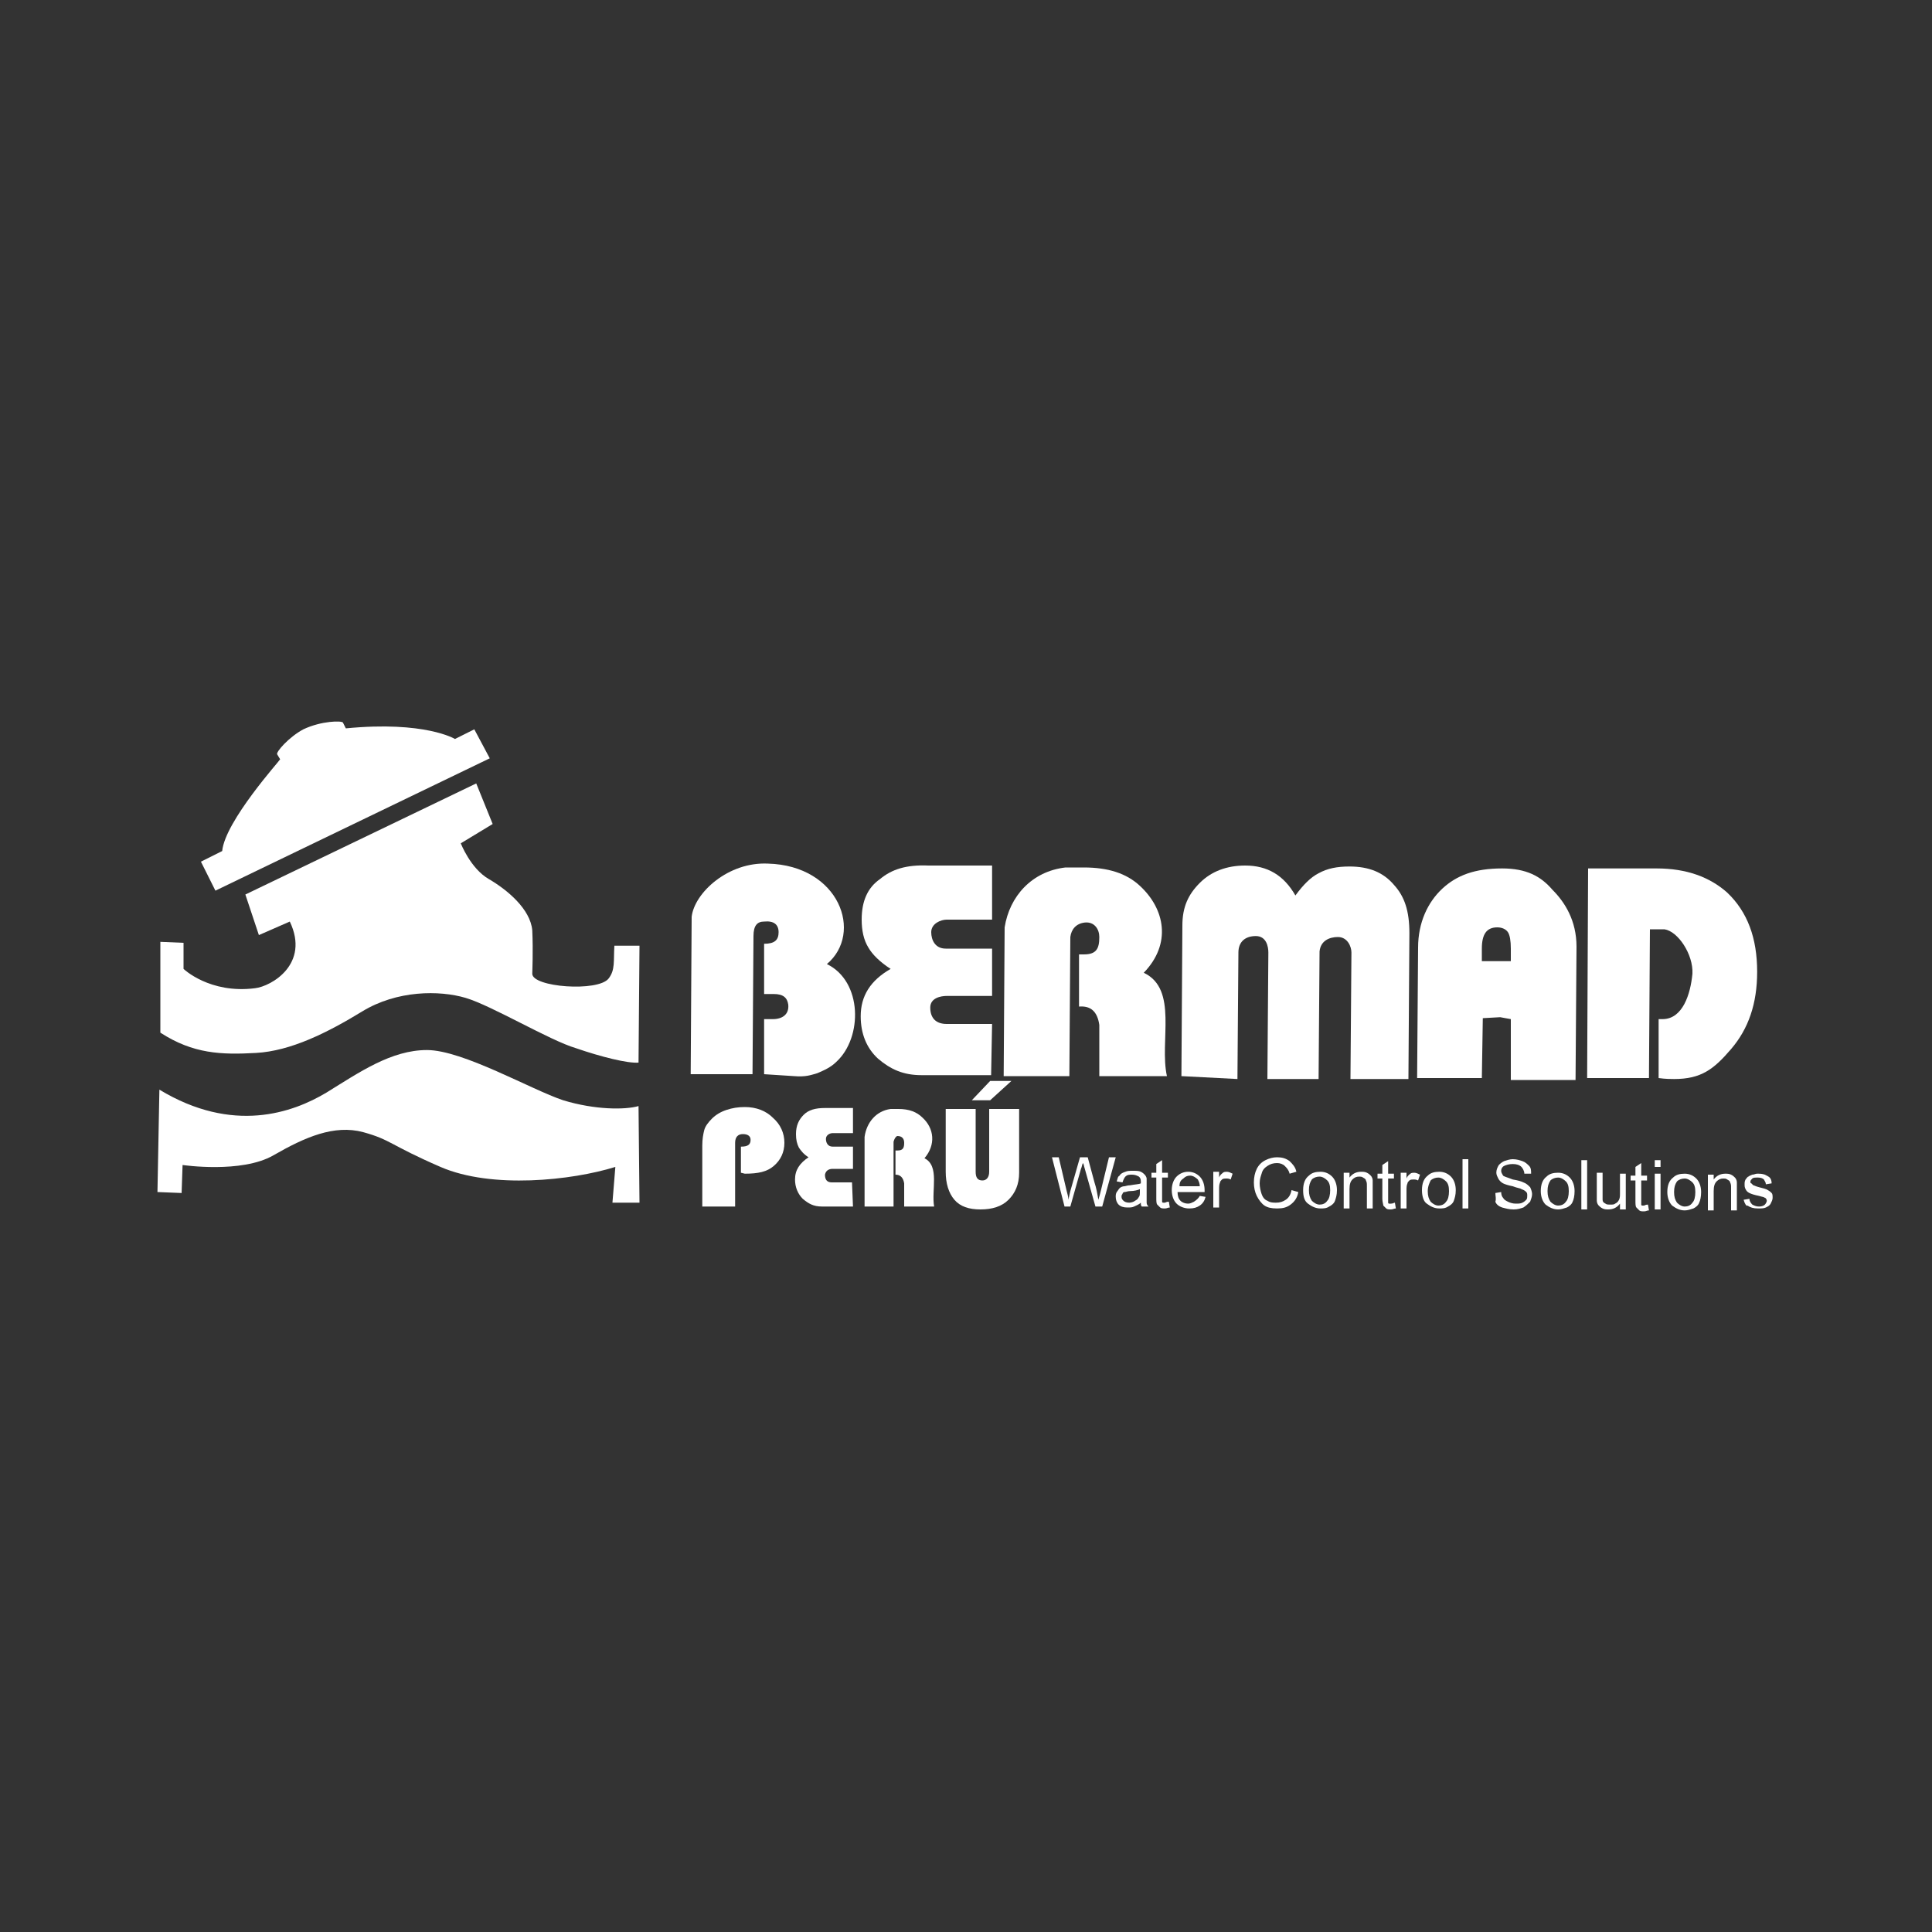
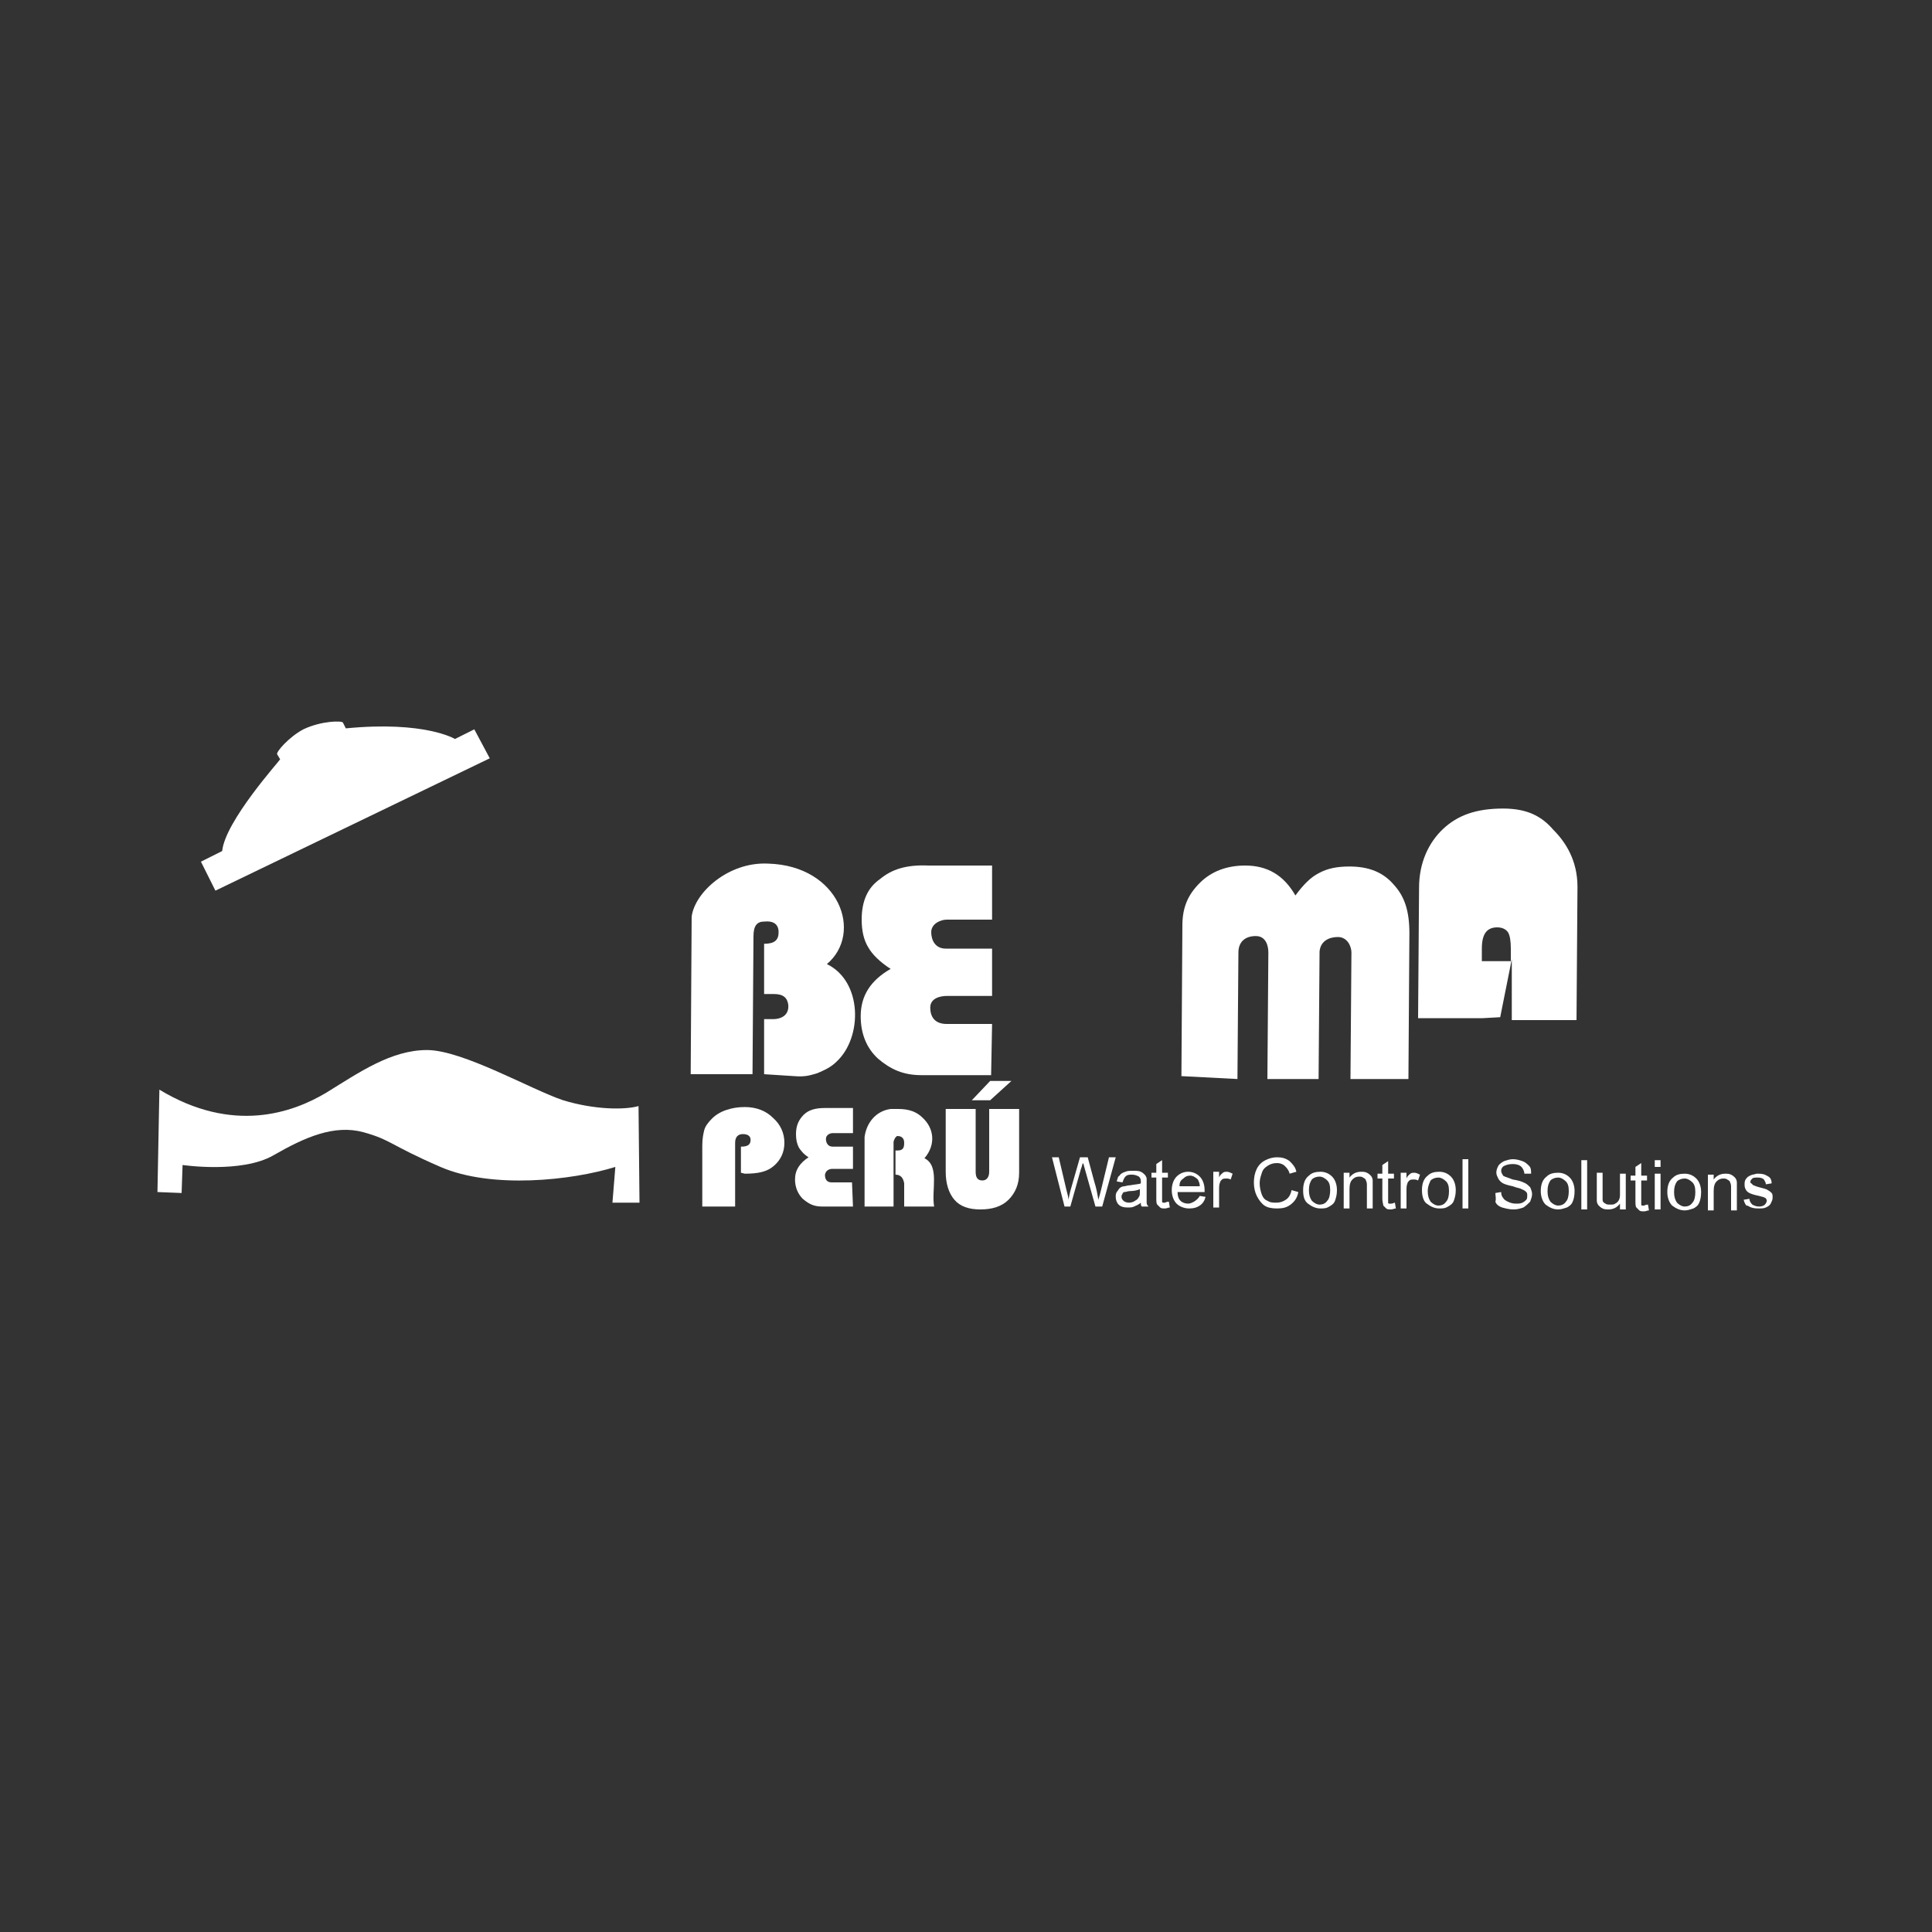
<svg xmlns="http://www.w3.org/2000/svg" xmlns:ns1="http://ns.adobe.com/SaveForWeb/1.0/" version="1.1" id="Capa_1" x="0px" y="0px" viewBox="0 0 200 200" style="enable-background:new 0 0 200 200;" xml:space="preserve">
  <rect x="0" y="0" width="200" height="200" fill="#333333" stroke="none" />
  <style type="text/css">
	.Sombra_x0020_paralela{fill:none;}
	.Resplandor_x0020_externo_x0020_5_x0020_pt_x002E_{fill:none;}
	.Neón_x0020_azul{fill:none;stroke:#8AACDA;stroke-width:7;stroke-linecap:round;stroke-linejoin:round;}
	.Resalte_x0020_cromado{fill:url(#SVGID_1_);stroke:#FFFFFF;stroke-width:0.363;stroke-miterlimit:1;}
	.A_x0020_todo_x0020_ritmo_GS{fill:#FFDD00;}
	.Alyssa_GS{fill:#A6D0E4;}
	.st0{fill-rule:evenodd;clip-rule:evenodd;fill:#FFFFFF;}
	.st1{fill:#FFFFFF;}
</style>
  <ns1:sfw>
    <ns1:slices />
    <ns1:sliceSourceBounds bottomLeftOrigin="true" height="50.7" width="167.2" x="16.4" y="-125.4" />
  </ns1:sfw>
  <linearGradient id="SVGID_1_" gradientUnits="userSpaceOnUse" x1="0" y1="0" x2="6.123234e-17" y2="-1">
    <stop offset="0" style="stop-color:#656565" />
    <stop offset="0.618" style="stop-color:#1B1B1B" />
    <stop offset="0.629" style="stop-color:#545454" />
    <stop offset="0.983" style="stop-color:#3E3E3E" />
  </linearGradient>
  <g>
    <path class="st0" d="M22.3,92.2l28.4-13.7l-1.6-3l-2,1c0,0-3.1-1.9-11.3-1.1l-0.3-0.6c-0.1-0.2-2.2-0.2-4.1,0.7   c-1.5,0.8-2.9,2.4-2.7,2.6l0.3,0.5c0,0.1-5.7,6.4-6,9.5l-2.2,1.1L22.3,92.2z" />
-     <path class="st0" d="M25.4,92.6l23.9-11.5l1.7,4.2l-3.3,2c0,0,1,2.6,2.9,3.7c1.9,1.1,4.3,3.1,4.5,5.3c0.1,2.2,0,4.3,0,4.5   c0,1.4,6.8,1.9,7.9,0.5c0.7-0.9,0.5-1.8,0.6-3.4l2.6,0L66.1,110c-1.1,0.1-3.9-0.6-6.5-1.5c-2.7-0.8-8.7-4.4-11.4-5.2   c-2.7-0.8-7.1-0.8-10.7,1.4c-3.6,2.2-7.4,4.1-11,4.3c-3.6,0.2-6.5,0.1-9.9-2.1l0-9.4l2.4,0.1l0,2.7c0,0,2.7,2.6,7.4,2   c1.7-0.2,5.7-2.5,3.6-6.9l-3.2,1.4L25.4,92.6z" />
    <path class="st0" d="M16.5,112.8l-0.2,10.6l2.5,0.1l0.1-2.9c0,0,6.1,0.9,9.4-1c3.3-1.9,6.3-3.2,9.3-2.4c2.9,0.8,2.7,1.3,8,3.6   c5.3,2.3,13.6,1.4,18.1,0l-0.3,3.7l2.8,0l-0.1-10c-1.4,0.4-4.5,0.4-7.8-0.6c-3.3-1.1-10.4-5.2-14.1-5.2c-3.7,0-7,2.3-10.4,4.4   C30.3,115.2,24.1,117.4,16.5,112.8" />
    <path class="st1" d="M79.5,89.4c7.4,0.2,9.9,7.2,6.1,10.4c3.7,1.8,3.7,7.6,1,10.1c-0.6,0.6-1.3,0.9-2,1.2c-0.7,0.2-1.2,0.4-2.4,0.3   l-3.1-0.2l0-5.7l0.9,0c1,0,1.7-0.5,1.6-1.5c-0.1-0.7-0.5-1.1-1.5-1.1l-1,0l0-5.2c1.1,0,1.5-0.4,1.5-1.2c0-0.8-0.5-1.2-1.5-1.1   c-0.7,0-1.1,0.4-1.1,1.5l-0.1,14.3l-6.4,0l0.1-16.3C71.9,92.4,75.4,89.2,79.5,89.4" />
-     <path class="st1" d="M110.8,97l-0.1,14.4l-6.8,0l0.1-15.4c0.5-3.2,2.8-5.8,6.3-6.2l1.9,0c2.5,0,4.4,0.6,5.8,1.9   c2.6,2.4,3.3,6,0.4,9c3.6,1.7,1.6,7.1,2.4,10.7l-7,0l0-5.3c-0.2-1.4-0.9-2-2.1-1.9l0-5.4l0.5,0c1.3,0,1.6-0.6,1.6-1.8   c0-0.8-0.5-1.6-1.5-1.5C111.4,95.6,110.9,96.2,110.8,97" />
    <path class="st1" d="M122.3,111.4l0.1-15.6c0-1.9,0.6-3.2,1.8-4.4c1.2-1.2,2.8-1.8,4.7-1.8c2.3,0,4,1,5.2,3.1   c0.8-1.1,1.6-1.9,2.4-2.3c0.9-0.5,1.9-0.7,3.2-0.7c2,0,3.5,0.6,4.6,1.9c1.1,1.2,1.6,2.7,1.6,5l-0.1,15.1l-6,0l0.1-13.1   c0-0.6-0.4-1.6-1.4-1.6c-0.9,0-1.8,0.4-1.9,1.5l-0.1,13.2l-5.3,0l0.1-13.1c0-0.6-0.2-1.7-1.3-1.7c-1.1,0-1.8,0.6-1.8,1.7l-0.1,13.1   L122.3,111.4z" />
-     <path class="st1" d="M156.4,99.5l0-1.3c0-0.8-0.1-1.4-0.3-1.7c-0.2-0.3-0.6-0.5-1.1-0.5c-1.1,0-1.6,0.7-1.6,2.2l0,1.3L156.4,99.5z    M155.3,105.3l-1.8,0.1l-0.1,6.2l-6.7,0l0.1-13.5c0-2.6,1-4.7,2.5-6.1c1.5-1.4,3.4-2.1,6.2-2.1c2.5,0,4,0.8,5.2,2.2   c1.3,1.3,2.5,3.2,2.5,5.9l-0.1,13.8l-6.7,0l0-6.3L155.3,105.3z" />
-     <path class="st1" d="M170.8,96.2l-0.1,15.4l-6.4,0l0.1-21.7l7.1,0c3.1,0,5.5,0.9,7.3,2.5c2.1,2,3.1,4.7,3.1,8.2   c0,3.3-0.9,5.9-2.7,8c-1.8,2.1-3.1,3.1-5.9,3.1c-0.3,0-0.9,0-1.6-0.1l0-6.1l0.4,0c2.1,0,2.9-2.6,3.1-4.7c0.1-2-1.5-4.4-2.9-4.6   L170.8,96.2z" />
+     <path class="st1" d="M156.4,99.5l0-1.3c0-0.8-0.1-1.4-0.3-1.7c-0.2-0.3-0.6-0.5-1.1-0.5c-1.1,0-1.6,0.7-1.6,2.2l0,1.3L156.4,99.5z    M155.3,105.3l-1.8,0.1l-6.7,0l0.1-13.5c0-2.6,1-4.7,2.5-6.1c1.5-1.4,3.4-2.1,6.2-2.1c2.5,0,4,0.8,5.2,2.2   c1.3,1.3,2.5,3.2,2.5,5.9l-0.1,13.8l-6.7,0l0-6.3L155.3,105.3z" />
    <path class="st1" d="M102.6,111.3l-7.2,0c-1.9,0-3.2-0.6-4.5-1.7c-1.2-1.1-1.8-2.6-1.8-4.4c0-2.1,1-3.7,3.1-4.9   c-1.1-0.7-1.9-1.5-2.3-2.2c-0.5-0.8-0.7-1.8-0.7-2.9c0-1.9,0.6-3.3,1.9-4.2c1.2-1,2.7-1.5,5-1.4l6.6,0l0,5.6l-4.7,0   c-0.6,0-1.6,0.4-1.6,1.3c0,0.8,0.4,1.7,1.5,1.7l4.8,0l0,4.9l-4.7,0c-0.6,0-1.7,0.2-1.7,1.2c0,1.1,0.6,1.7,1.7,1.7l4.7,0   L102.6,111.3z" />
    <path class="st1" d="M180.5,124.2l0.6-0.1c0,0.2,0.1,0.4,0.3,0.6c0.2,0.1,0.4,0.2,0.7,0.2c0.3,0,0.5-0.1,0.6-0.2   c0.1-0.1,0.2-0.3,0.2-0.4c0-0.1-0.1-0.3-0.2-0.3c-0.1-0.1-0.3-0.1-0.6-0.2c-0.5-0.1-0.8-0.2-1-0.3c-0.2-0.1-0.3-0.2-0.4-0.4   c-0.1-0.2-0.1-0.3-0.1-0.5c0-0.2,0-0.3,0.1-0.5c0.1-0.1,0.2-0.3,0.3-0.3c0.1-0.1,0.2-0.1,0.4-0.2c0.2,0,0.3-0.1,0.5-0.1   c0.3,0,0.5,0,0.8,0.1c0.2,0.1,0.4,0.2,0.5,0.3c0.1,0.1,0.2,0.3,0.2,0.6l-0.6,0.1c0-0.2-0.1-0.3-0.2-0.5c-0.1-0.1-0.3-0.2-0.6-0.2   c-0.3,0-0.5,0-0.6,0.1c-0.1,0.1-0.2,0.2-0.2,0.3c0,0.1,0,0.2,0.1,0.2c0.1,0.1,0.1,0.1,0.2,0.2c0.1,0,0.2,0.1,0.6,0.2   c0.4,0.1,0.8,0.2,0.9,0.3c0.2,0.1,0.3,0.2,0.4,0.3s0.1,0.3,0.1,0.5c0,0.2-0.1,0.4-0.2,0.6c-0.1,0.2-0.3,0.3-0.5,0.4   c-0.2,0.1-0.5,0.1-0.8,0.1c-0.5,0-0.8-0.1-1.1-0.3C180.8,124.9,180.6,124.6,180.5,124.2 M176.8,125.3l0-3.7l0.6,0l0,0.5   c0.3-0.4,0.7-0.6,1.2-0.6c0.2,0,0.4,0,0.6,0.1c0.2,0.1,0.3,0.2,0.4,0.3c0.1,0.1,0.2,0.3,0.2,0.5c0,0.1,0,0.3,0,0.6l0,2.3l-0.6,0   l0-2.3c0-0.3,0-0.4-0.1-0.6c0-0.1-0.1-0.2-0.3-0.3c-0.1-0.1-0.3-0.1-0.4-0.1c-0.3,0-0.5,0.1-0.7,0.3s-0.3,0.5-0.3,1l0,2   L176.8,125.3z M173.3,123.4c0,0.5,0.1,0.8,0.3,1.1c0.2,0.2,0.5,0.4,0.8,0.4c0.3,0,0.6-0.1,0.8-0.4c0.2-0.2,0.3-0.6,0.3-1.1   c0-0.5-0.1-0.8-0.3-1c-0.2-0.2-0.5-0.4-0.8-0.4c-0.3,0-0.6,0.1-0.8,0.3C173.4,122.6,173.3,122.9,173.3,123.4 M172.6,123.4   c0-0.7,0.2-1.2,0.6-1.5c0.3-0.3,0.7-0.4,1.2-0.4c0.5,0,0.9,0.2,1.2,0.5c0.3,0.3,0.5,0.8,0.5,1.4c0,0.5-0.1,0.9-0.2,1.1   c-0.1,0.3-0.4,0.5-0.6,0.6c-0.3,0.1-0.6,0.2-0.9,0.2c-0.5,0-0.9-0.2-1.3-0.5C172.8,124.5,172.6,124,172.6,123.4 M171.3,125.2l0-3.7   l0.6,0l0,3.7L171.3,125.2z M171.3,120.8l0-0.7l0.6,0l0,0.7L171.3,120.8z M170.6,124.7l0.1,0.6c-0.2,0-0.3,0.1-0.5,0.1   c-0.2,0-0.4,0-0.5-0.1c-0.1-0.1-0.2-0.2-0.3-0.3c-0.1-0.1-0.1-0.4-0.1-0.7l0-2.1l-0.5,0l0-0.5l0.5,0l0-0.9l0.6-0.4l0,1.3l0.6,0   l0,0.5l-0.6,0l0,2.2c0,0.2,0,0.3,0,0.3c0,0.1,0.1,0.1,0.1,0.1c0.1,0,0.1,0,0.2,0C170.4,124.7,170.5,124.7,170.6,124.7 M167.7,125.2   l0-0.6c-0.3,0.4-0.7,0.6-1.2,0.6c-0.2,0-0.4,0-0.6-0.1c-0.2-0.1-0.3-0.2-0.4-0.3c-0.1-0.1-0.2-0.3-0.2-0.5c0-0.1,0-0.3,0-0.6l0-2.3   l0.6,0l0,2.1c0,0.3,0,0.5,0,0.7c0,0.2,0.1,0.3,0.3,0.4c0.1,0.1,0.3,0.1,0.5,0.1c0.2,0,0.4,0,0.5-0.1c0.2-0.1,0.3-0.2,0.4-0.4   c0.1-0.2,0.1-0.4,0.1-0.7l0-2l0.6,0l0,3.7L167.7,125.2z M163.7,125.2l0-5.1l0.6,0l0,5.1L163.7,125.2z M160.2,123.3   c0,0.5,0.1,0.8,0.3,1.1c0.2,0.2,0.5,0.4,0.8,0.4c0.3,0,0.6-0.1,0.8-0.4c0.2-0.2,0.3-0.6,0.3-1.1c0-0.5-0.1-0.8-0.3-1   c-0.2-0.2-0.5-0.4-0.8-0.4c-0.3,0-0.6,0.1-0.8,0.3C160.3,122.5,160.2,122.8,160.2,123.3 M159.5,123.3c0-0.7,0.2-1.2,0.6-1.5   c0.3-0.3,0.7-0.4,1.2-0.4c0.5,0,0.9,0.2,1.2,0.5c0.3,0.3,0.5,0.8,0.5,1.4c0,0.5-0.1,0.9-0.2,1.1c-0.1,0.3-0.4,0.5-0.6,0.6   c-0.3,0.1-0.6,0.2-0.9,0.2c-0.5,0-0.9-0.2-1.3-0.5C159.7,124.4,159.5,123.9,159.5,123.3 M154.8,123.5l0.6-0.1   c0,0.3,0.1,0.5,0.2,0.6c0.1,0.2,0.3,0.3,0.5,0.4c0.2,0.1,0.5,0.2,0.8,0.2c0.3,0,0.5,0,0.7-0.1c0.2-0.1,0.3-0.2,0.4-0.3   c0.1-0.1,0.1-0.3,0.1-0.4c0-0.2,0-0.3-0.1-0.4c-0.1-0.1-0.2-0.2-0.5-0.3c-0.1-0.1-0.4-0.1-0.9-0.3c-0.5-0.1-0.8-0.2-1-0.3   c-0.2-0.1-0.4-0.3-0.5-0.5c-0.1-0.2-0.2-0.4-0.2-0.6c0-0.3,0.1-0.5,0.2-0.7c0.1-0.2,0.4-0.4,0.6-0.5c0.3-0.1,0.6-0.2,0.9-0.2   c0.4,0,0.7,0.1,1,0.2c0.3,0.1,0.5,0.3,0.7,0.5c0.2,0.2,0.2,0.5,0.2,0.8l-0.7,0c0-0.3-0.2-0.6-0.3-0.7c-0.2-0.2-0.5-0.3-0.9-0.3   c-0.4,0-0.7,0.1-0.9,0.2c-0.2,0.1-0.3,0.3-0.3,0.5c0,0.2,0.1,0.3,0.2,0.5c0.1,0.1,0.5,0.2,1,0.4c0.6,0.1,0.9,0.2,1.1,0.3   c0.3,0.1,0.5,0.3,0.7,0.5c0.1,0.2,0.2,0.5,0.2,0.7c0,0.3-0.1,0.5-0.2,0.8c-0.2,0.2-0.4,0.4-0.7,0.6c-0.3,0.1-0.6,0.2-1,0.2   c-0.5,0-0.8-0.1-1.2-0.2c-0.3-0.1-0.6-0.3-0.7-0.6C154.9,124.1,154.8,123.8,154.8,123.5 M151.4,125.1l0-5.1l0.6,0l0,5.1   L151.4,125.1z M147.8,123.3c0,0.5,0.1,0.8,0.3,1.1c0.2,0.2,0.5,0.4,0.8,0.4c0.3,0,0.6-0.1,0.8-0.4c0.2-0.2,0.3-0.6,0.3-1.1   c0-0.5-0.1-0.8-0.3-1c-0.2-0.2-0.5-0.4-0.8-0.4c-0.3,0-0.6,0.1-0.8,0.3C148,122.4,147.8,122.8,147.8,123.3 M147.2,123.2   c0-0.7,0.2-1.2,0.6-1.5c0.3-0.3,0.7-0.4,1.2-0.4c0.5,0,0.9,0.2,1.2,0.5c0.3,0.3,0.5,0.8,0.5,1.4c0,0.5-0.1,0.8-0.2,1.1   c-0.1,0.3-0.4,0.5-0.6,0.6c-0.3,0.2-0.6,0.2-0.9,0.2c-0.5,0-0.9-0.2-1.3-0.5C147.4,124.4,147.2,123.9,147.2,123.2 M145,125.1l0-3.7   l0.6,0l0,0.6c0.1-0.3,0.3-0.4,0.4-0.5c0.1-0.1,0.3-0.1,0.4-0.1c0.2,0,0.4,0.1,0.6,0.2l-0.2,0.6c-0.2-0.1-0.3-0.1-0.5-0.1   c-0.1,0-0.3,0-0.4,0.1c-0.1,0.1-0.2,0.2-0.2,0.3c-0.1,0.2-0.1,0.5-0.1,0.7l0,1.9L145,125.1z M144.4,124.5l0.1,0.6   c-0.2,0-0.3,0.1-0.5,0.1c-0.2,0-0.4,0-0.5-0.1c-0.1-0.1-0.2-0.2-0.3-0.3c0-0.1-0.1-0.4-0.1-0.7l0-2.1l-0.5,0l0-0.5l0.5,0l0-0.9   l0.6-0.4l0,1.3l0.6,0l0,0.5l-0.6,0l0,2.2c0,0.2,0,0.3,0,0.3c0,0.1,0.1,0.1,0.1,0.1c0,0,0.1,0,0.2,0   C144.2,124.6,144.3,124.5,144.4,124.5 M139.1,125.1l0-3.7l0.6,0l0,0.5c0.3-0.4,0.7-0.6,1.2-0.6c0.2,0,0.4,0,0.6,0.1   c0.2,0.1,0.3,0.2,0.4,0.3c0.1,0.1,0.2,0.3,0.2,0.5c0,0.1,0,0.3,0,0.6l0,2.3l-0.6,0l0-2.3c0-0.3,0-0.4-0.1-0.6   c0-0.1-0.1-0.2-0.3-0.3c-0.1-0.1-0.3-0.1-0.4-0.1c-0.3,0-0.5,0.1-0.7,0.3c-0.2,0.2-0.3,0.5-0.3,1l0,2L139.1,125.1z M135.5,123.2   c0,0.5,0.1,0.8,0.3,1.1c0.2,0.2,0.5,0.4,0.8,0.4c0.3,0,0.6-0.1,0.8-0.4c0.2-0.2,0.3-0.6,0.3-1.1c0-0.5-0.1-0.8-0.3-1   c-0.2-0.2-0.5-0.4-0.8-0.4c-0.3,0-0.6,0.1-0.8,0.3C135.6,122.4,135.5,122.7,135.5,123.2 M134.9,123.2c0-0.7,0.2-1.2,0.6-1.5   c0.3-0.3,0.7-0.4,1.2-0.4c0.5,0,0.9,0.2,1.2,0.5c0.3,0.3,0.5,0.8,0.5,1.4c0,0.5-0.1,0.8-0.2,1.1c-0.1,0.3-0.4,0.5-0.6,0.6   c-0.3,0.2-0.6,0.2-0.9,0.2c-0.5,0-0.9-0.2-1.3-0.5C135,124.3,134.9,123.8,134.9,123.2 M133.7,123.2l0.7,0.2c-0.1,0.6-0.4,1-0.8,1.3   c-0.4,0.3-0.8,0.4-1.4,0.4c-0.6,0-1-0.1-1.3-0.3c-0.3-0.2-0.6-0.6-0.8-1c-0.2-0.4-0.3-0.9-0.3-1.4c0-0.5,0.1-1,0.3-1.4   c0.2-0.4,0.5-0.7,0.9-0.9c0.4-0.2,0.8-0.3,1.2-0.3c0.5,0,0.9,0.1,1.3,0.4c0.3,0.3,0.6,0.6,0.7,1.1l-0.7,0.2   c-0.1-0.4-0.3-0.6-0.5-0.8c-0.2-0.2-0.5-0.3-0.8-0.3c-0.4,0-0.7,0.1-1,0.3c-0.3,0.2-0.5,0.4-0.6,0.8c-0.1,0.3-0.2,0.6-0.2,1   c0,0.4,0.1,0.8,0.2,1.1c0.1,0.3,0.3,0.6,0.6,0.7c0.3,0.2,0.6,0.2,0.9,0.2c0.4,0,0.7-0.1,1-0.3C133.4,124,133.6,123.7,133.7,123.2    M125.6,125l0-3.7l0.6,0l0,0.6c0.1-0.3,0.3-0.4,0.4-0.5c0.1-0.1,0.3-0.1,0.4-0.1c0.2,0,0.4,0.1,0.6,0.2l-0.2,0.6   c-0.2-0.1-0.3-0.1-0.5-0.1c-0.1,0-0.3,0-0.4,0.1c-0.1,0.1-0.2,0.2-0.2,0.3c-0.1,0.2-0.1,0.5-0.1,0.7l0,1.9L125.6,125z M122.1,122.8   l2.1,0c0-0.3-0.1-0.5-0.2-0.7c-0.2-0.2-0.5-0.4-0.8-0.4c-0.3,0-0.5,0.1-0.7,0.3C122.2,122.2,122.1,122.4,122.1,122.8 M124.2,123.8   l0.6,0.1c-0.1,0.4-0.3,0.7-0.6,0.9c-0.3,0.2-0.6,0.3-1.1,0.3c-0.5,0-1-0.2-1.3-0.5c-0.3-0.3-0.5-0.8-0.5-1.4c0-0.6,0.2-1.1,0.5-1.4   c0.3-0.3,0.7-0.5,1.2-0.5c0.5,0,0.9,0.2,1.2,0.5c0.3,0.3,0.5,0.8,0.5,1.4c0,0,0,0.1,0,0.2l-2.8,0c0,0.4,0.1,0.7,0.3,0.9   c0.2,0.2,0.5,0.3,0.8,0.3c0.2,0,0.4-0.1,0.6-0.2C123.9,124.2,124.1,124,124.2,123.8 M121,124.4l0.1,0.6c-0.2,0-0.3,0.1-0.5,0.1   c-0.2,0-0.4,0-0.5-0.1c-0.1-0.1-0.2-0.2-0.3-0.3c-0.1-0.1-0.1-0.4-0.1-0.7l0-2.1l-0.5,0l0-0.5l0.5,0l0-0.9l0.6-0.4l0,1.3l0.6,0   l0,0.5l-0.6,0l0,2.2c0,0.2,0,0.3,0,0.3c0,0.1,0.1,0.1,0.1,0.1c0,0,0.1,0,0.2,0C120.8,124.4,120.9,124.4,121,124.4 M118,123.1   c-0.2,0.1-0.6,0.2-1,0.2c-0.3,0-0.4,0.1-0.6,0.1c-0.1,0-0.2,0.1-0.2,0.2c-0.1,0.1-0.1,0.2-0.1,0.3c0,0.2,0.1,0.3,0.2,0.4   c0.1,0.1,0.3,0.2,0.6,0.2c0.2,0,0.5-0.1,0.6-0.2c0.2-0.1,0.3-0.2,0.4-0.4c0.1-0.1,0.1-0.3,0.1-0.6L118,123.1z M118.1,124.5   c-0.2,0.2-0.5,0.3-0.7,0.4c-0.2,0.1-0.4,0.1-0.7,0.1c-0.4,0-0.7-0.1-0.9-0.3s-0.3-0.5-0.3-0.8c0-0.2,0-0.3,0.1-0.5   c0.1-0.1,0.2-0.3,0.3-0.4c0.1-0.1,0.3-0.2,0.5-0.2c0.1,0,0.3-0.1,0.6-0.1c0.5-0.1,0.9-0.1,1.1-0.2c0-0.1,0-0.1,0-0.2   c0-0.3-0.1-0.4-0.2-0.5c-0.2-0.1-0.4-0.2-0.7-0.2c-0.3,0-0.5,0-0.7,0.2c-0.1,0.1-0.2,0.3-0.3,0.6l-0.6-0.1c0.1-0.3,0.1-0.5,0.3-0.6   c0.1-0.2,0.3-0.3,0.6-0.4c0.2-0.1,0.5-0.1,0.8-0.1c0.3,0,0.6,0,0.8,0.1s0.3,0.2,0.4,0.3c0.1,0.1,0.2,0.3,0.2,0.4c0,0.1,0,0.3,0,0.6   l0,0.8c0,0.6,0,1,0,1.1c0,0.2,0.1,0.3,0.2,0.4l-0.7,0C118.1,124.8,118.1,124.7,118.1,124.5 M110.2,124.9l-1.3-5.1l0.7,0l0.8,3.4   c0.1,0.4,0.2,0.7,0.2,1c0.1-0.5,0.2-0.9,0.2-0.9l1-3.5l0.8,0l0.7,2.6c0.2,0.6,0.3,1.2,0.4,1.8c0.1-0.3,0.2-0.7,0.3-1.1l0.8-3.3   l0.7,0l-1.4,5.1l-0.7,0l-1.1-3.9c-0.1-0.3-0.1-0.5-0.2-0.6c-0.1,0.2-0.1,0.4-0.2,0.6l-1.1,3.9L110.2,124.9z" />
    <path class="st1" d="M76.7,121.4l0-2.7c0.7,0,1-0.2,1-0.7c0-0.4-0.3-0.6-0.8-0.6c-0.5,0-0.8,0.3-0.8,0.9l0,6.6l-3.4,0l0-6.3   c0-0.7,0.1-1.2,0.2-1.6c0.1-0.4,0.4-0.8,0.8-1.2c0.4-0.4,0.9-0.7,1.5-0.9c0.6-0.2,1.2-0.3,1.9-0.3c1.2,0,2.2,0.4,2.9,1.1   c0.8,0.7,1.2,1.6,1.2,2.6c0,1-0.4,1.8-1.1,2.4c-0.7,0.6-1.6,0.8-3,0.8L76.7,121.4z" />
    <path class="st1" d="M104.7,111.9l-2.2,2l-1.9,0l1.9-2L104.7,111.9z M105.5,114.8l0,6.6c0,1.2-0.4,2.1-1.1,2.8   c-0.7,0.7-1.7,1-2.9,1c-1.2,0-2.1-0.3-2.7-1c-0.6-0.7-0.9-1.7-0.9-2.9l0-6.5l3.1,0l0,6.5c0,0.6,0.2,0.9,0.7,0.9   c0.4,0,0.7-0.3,0.7-0.9l0-6.5L105.5,114.8z" />
    <path class="st1" d="M88.3,124.9l-3.2,0c-0.9,0-1.4-0.3-2-0.8c-0.5-0.5-0.8-1.2-0.8-2c0-1,0.5-1.7,1.4-2.3c-0.5-0.3-0.8-0.7-1-1   c-0.2-0.4-0.3-0.8-0.3-1.4c0-0.9,0.3-1.5,0.8-2c0.5-0.5,1.2-0.7,2.2-0.7l2.9,0l0,2.6l-2.1,0c-0.3,0-0.7,0.2-0.7,0.6   c0,0.4,0.2,0.8,0.7,0.8l2.1,0l0,2.3l-2.1,0c-0.3,0-0.7,0.1-0.8,0.6c0,0.5,0.2,0.8,0.7,0.8l2.1,0L88.3,124.9z" />
    <path class="st1" d="M92.5,118.2l0,6.7l-3,0l0-7.2c0.2-1.5,1.2-2.7,2.7-2.9l0.8,0c1.1,0,1.9,0.3,2.5,0.9c1.2,1.1,1.4,2.8,0.2,4.2   c1.6,0.8,0.7,3.3,1,5l-3.1,0l0-2.4c-0.1-0.6-0.4-0.9-0.9-0.9l0-2.5l0.2,0c0.6,0,0.7-0.3,0.7-0.8c0-0.4-0.2-0.7-0.7-0.7   C92.8,117.6,92.6,117.8,92.5,118.2" />
  </g>
</svg>